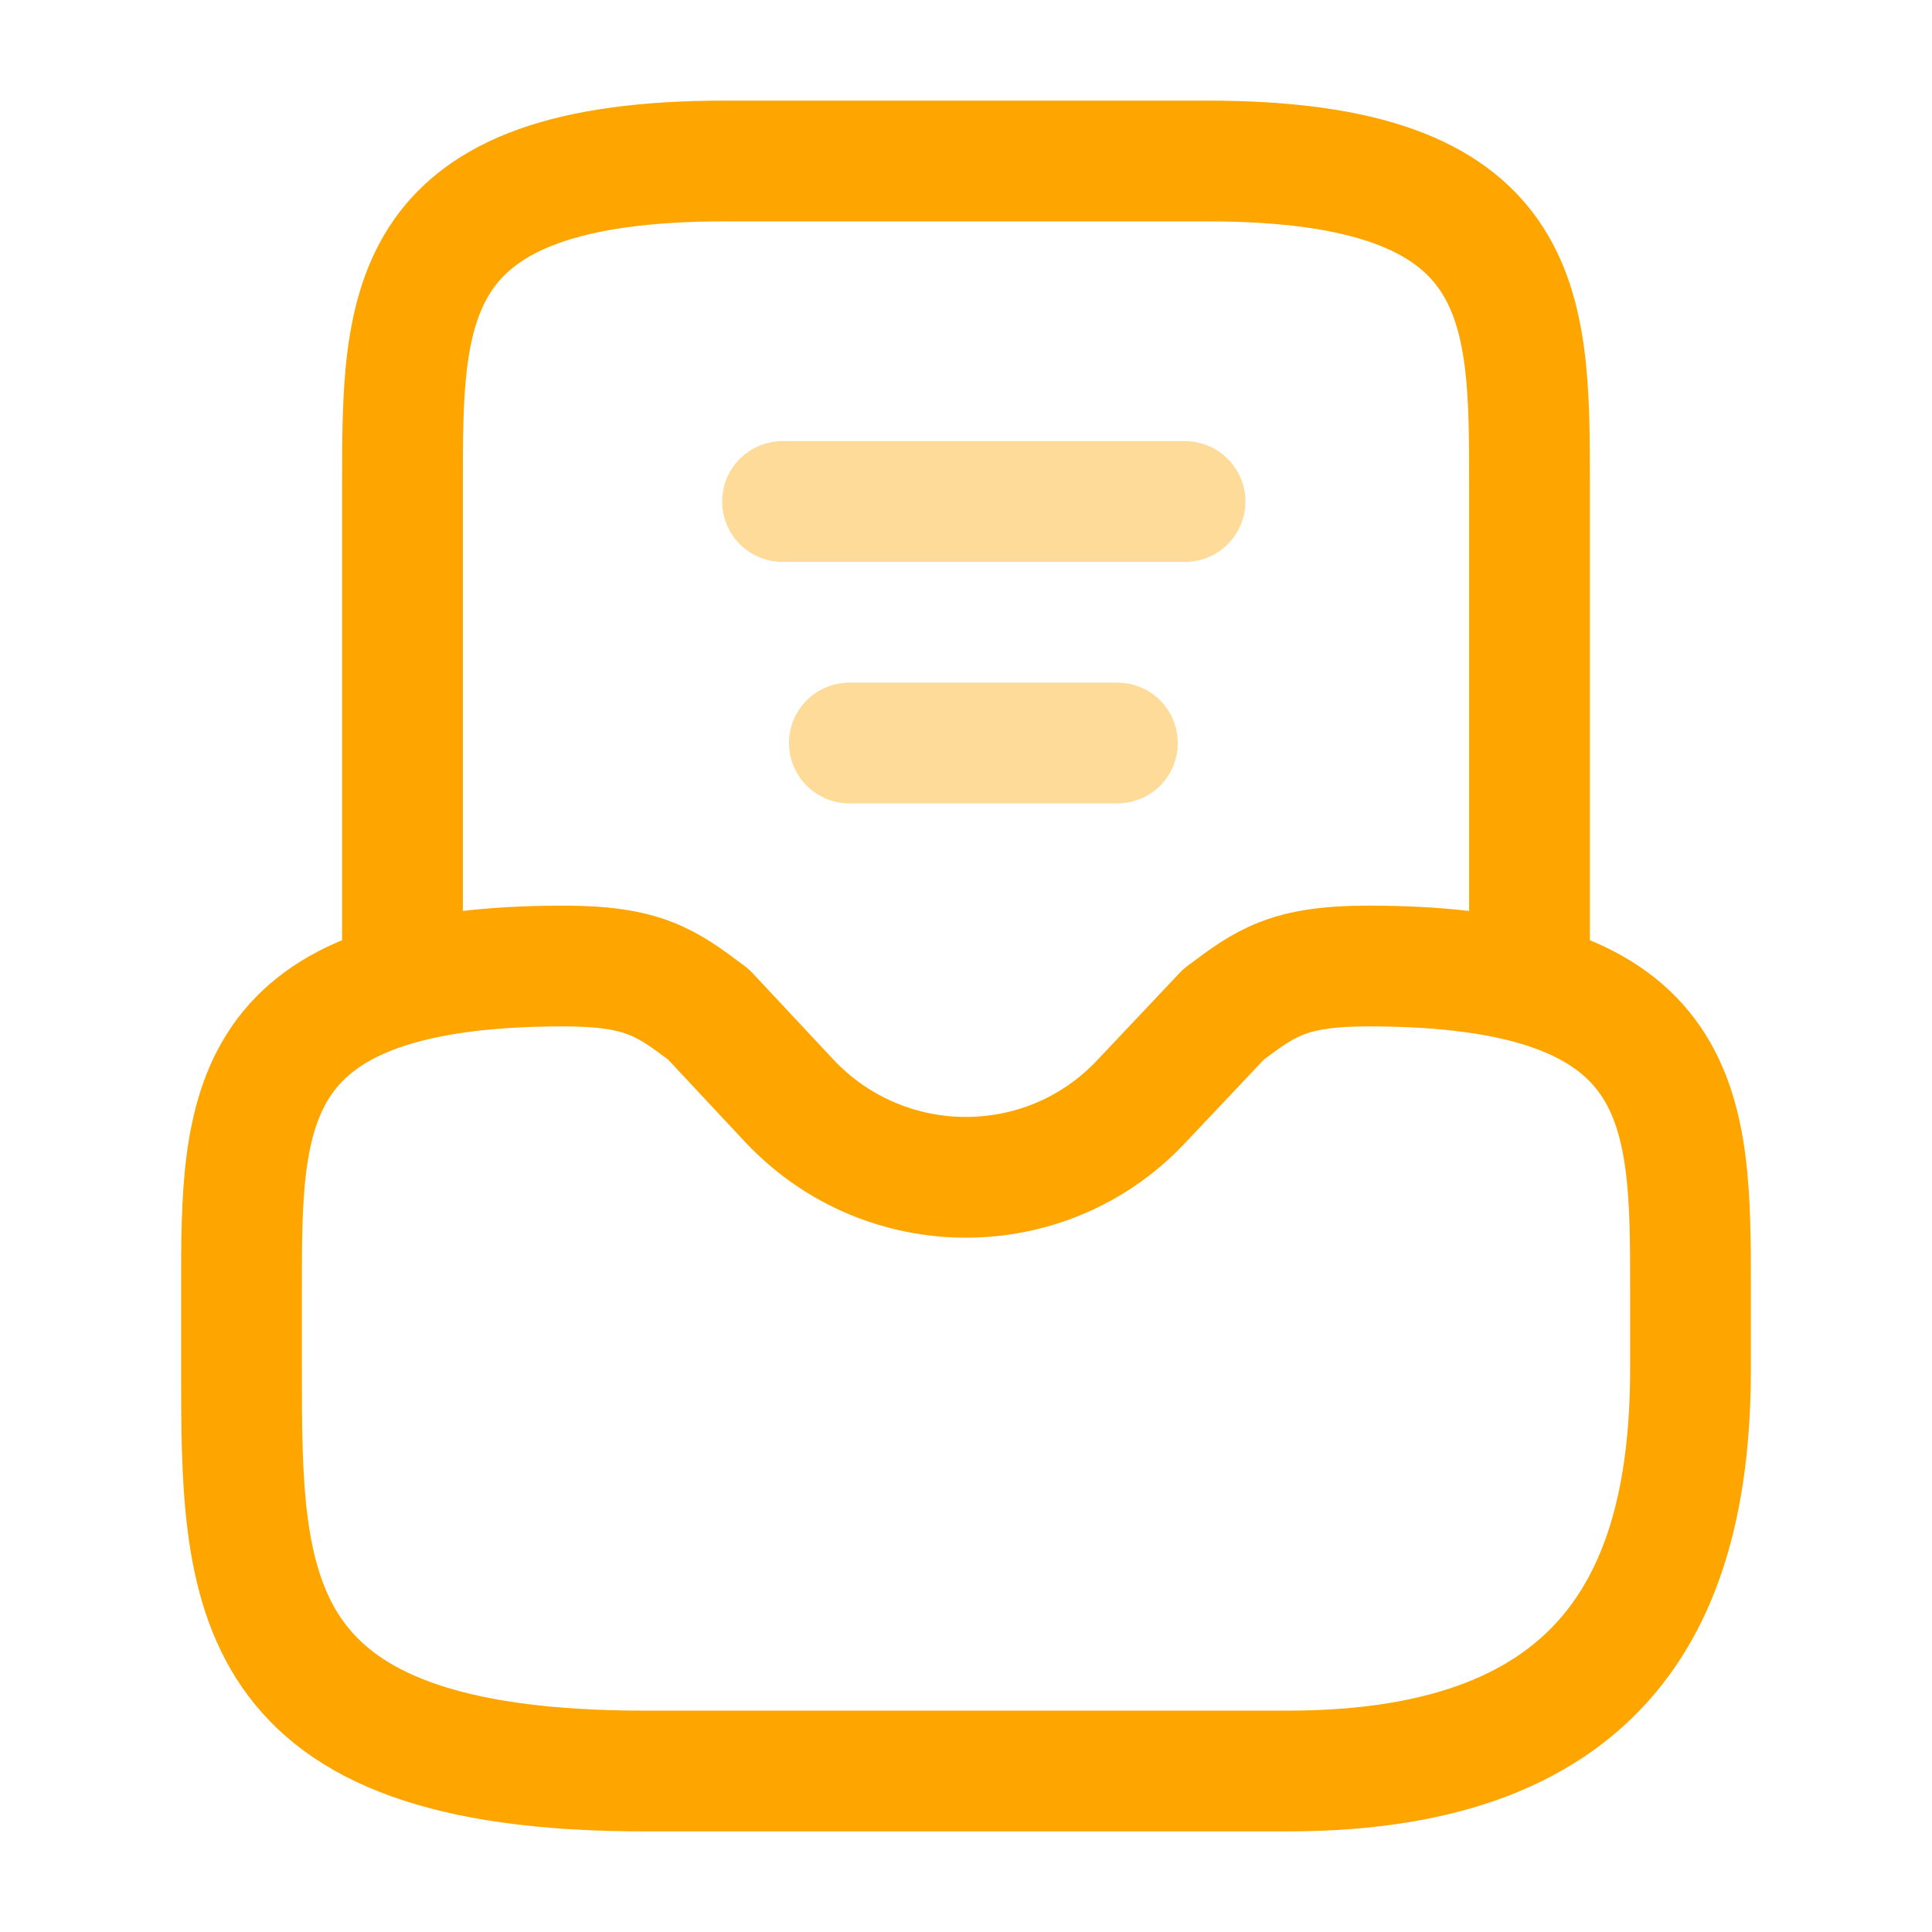
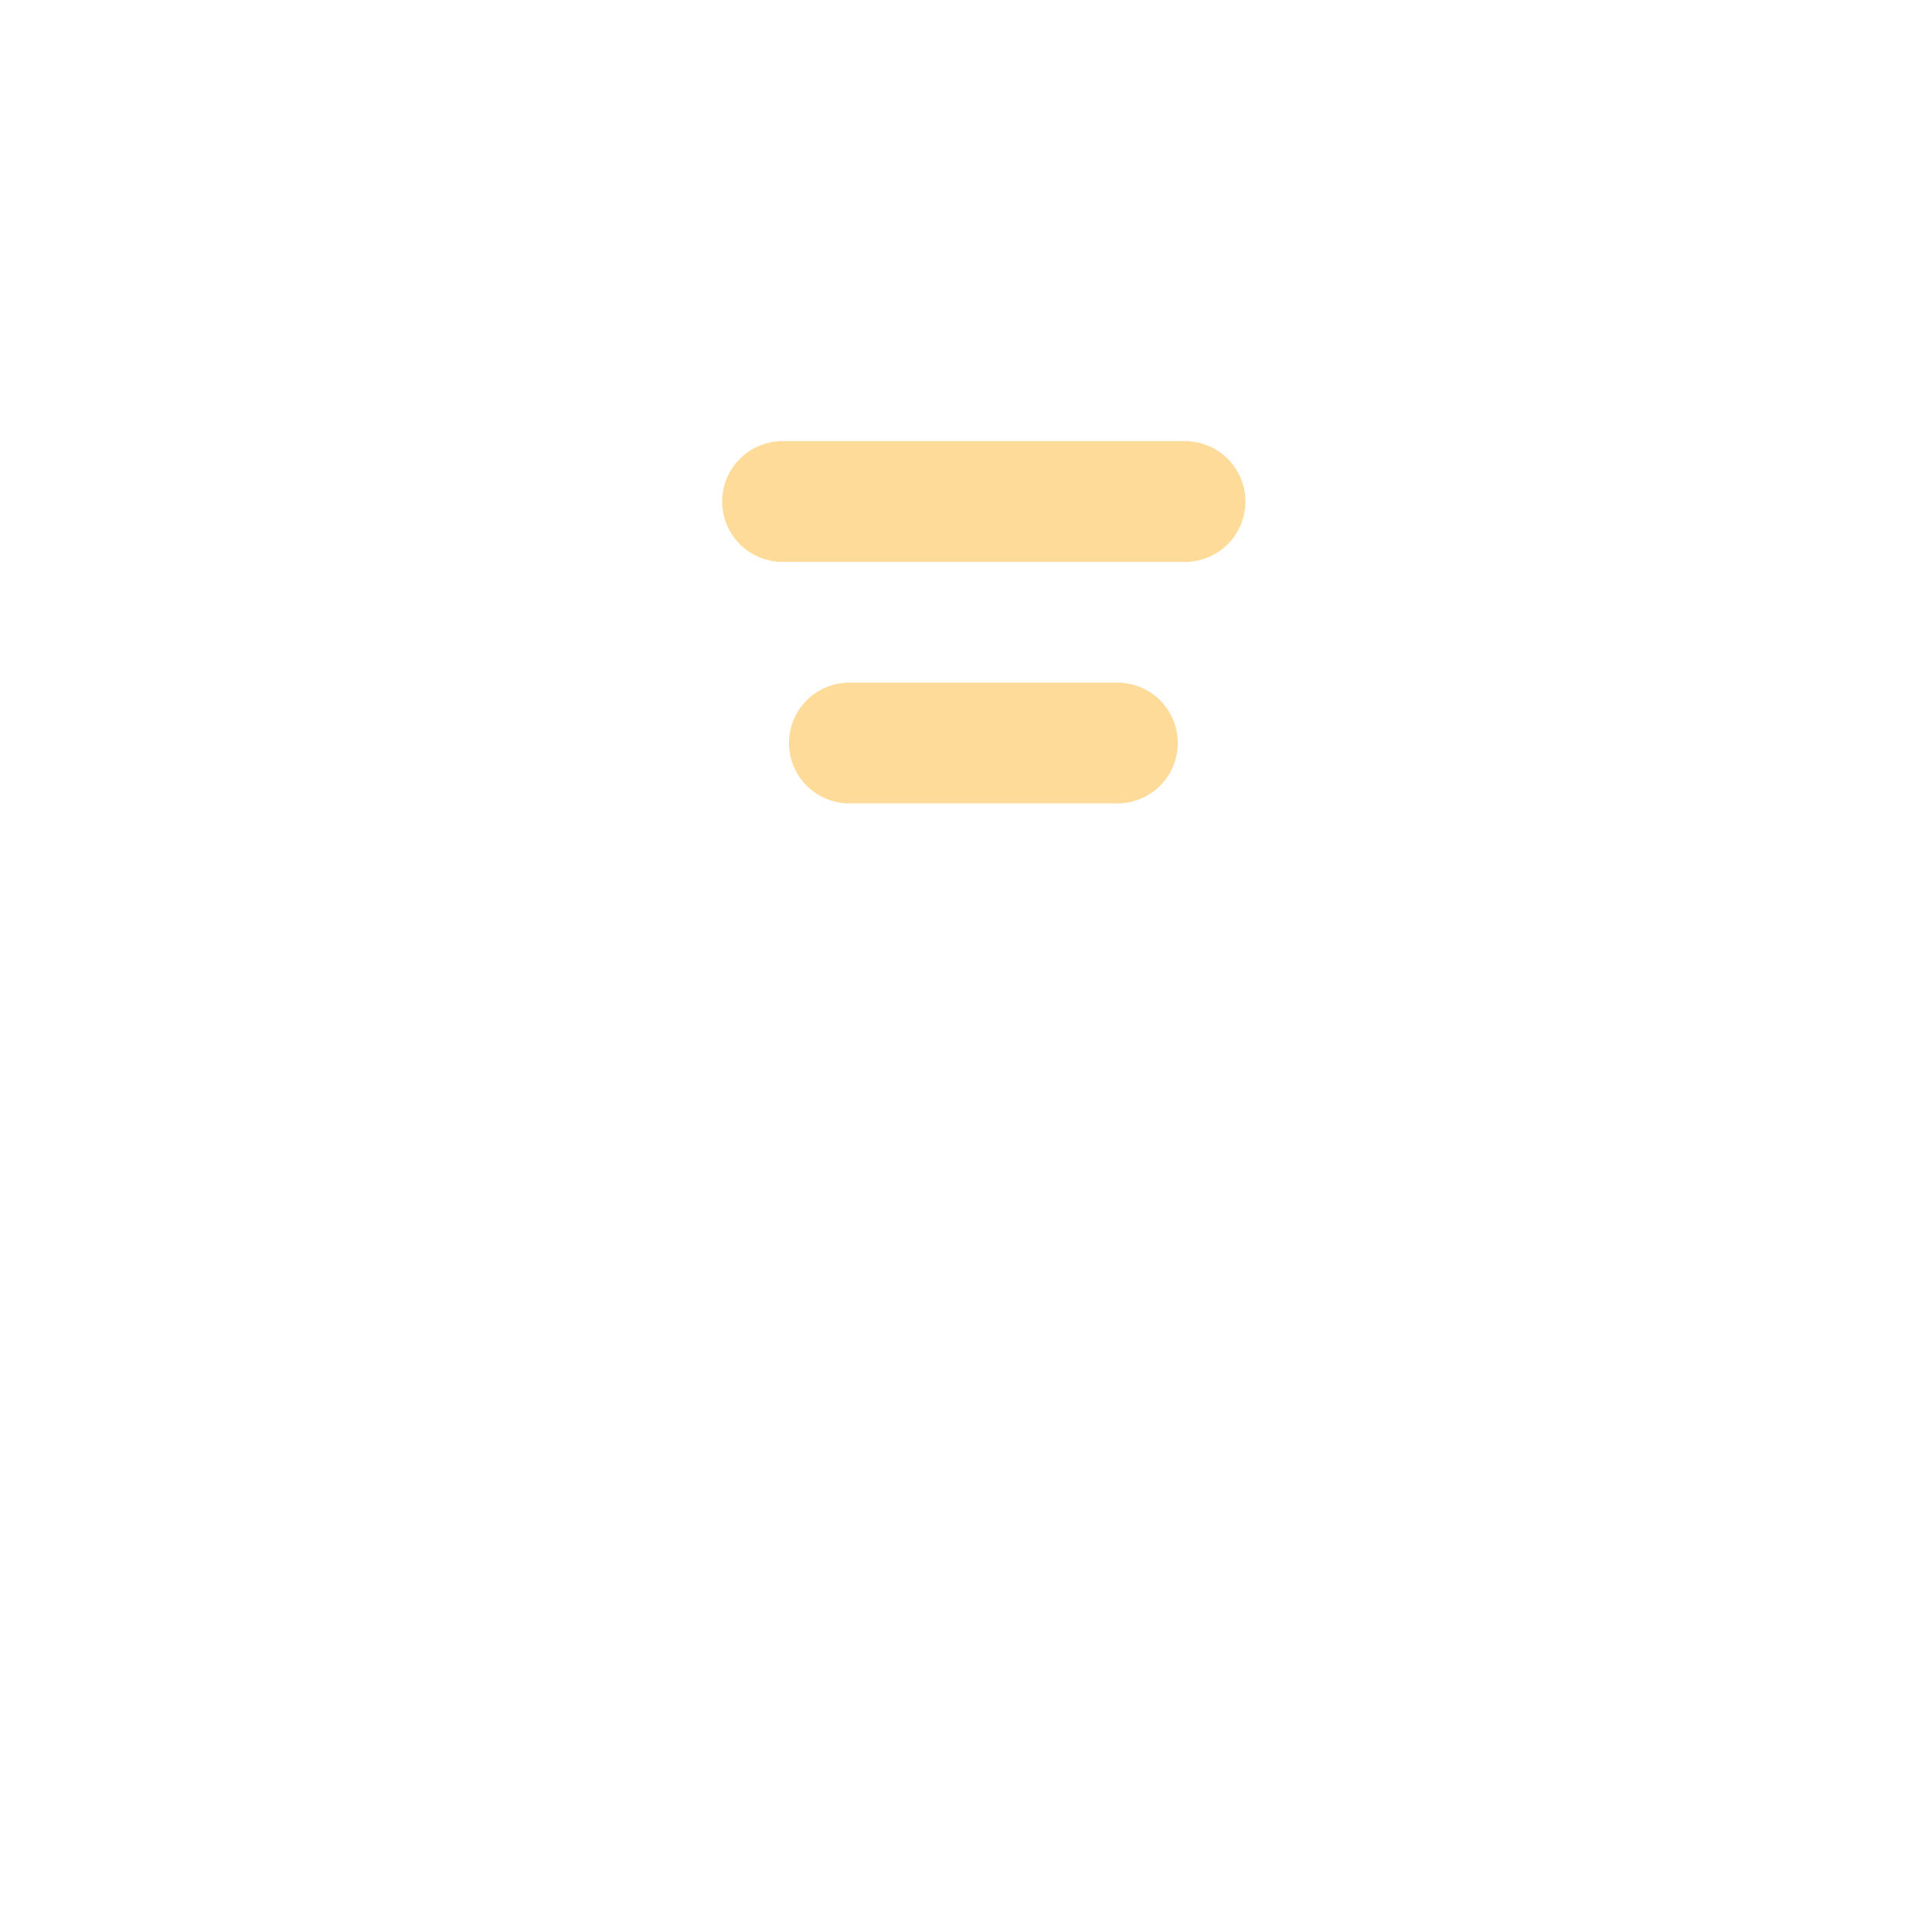
<svg xmlns="http://www.w3.org/2000/svg" width="800px" height="800px" viewBox="0 0 24 24" fill="none">
  <g id="SVGRepo_bgCarrier" stroke-width="0" />
  <g id="SVGRepo_tracerCarrier" stroke-linecap="round" stroke-linejoin="round" />
  <g id="SVGRepo_iconCarrier">
-     <path d="M7 12C3 12 3 13.79 3 16V17C3 19.76 3 22 8 22H16C20 22 21 19.76 21 17V16C21 13.79 21 12 17 12C16 12 15.72 12.21 15.2 12.6L14.18 13.68C13 14.94 11 14.94 9.81 13.68L8.8 12.6C8.28 12.21 8 12 7 12Z" stroke="#FFA500" stroke-width="1.5" stroke-miterlimit="10" stroke-linecap="round" stroke-linejoin="round" />
-     <path d="M19 12V6C19 3.79 19 2 15 2H9C5 2 5 3.79 5 6V12" stroke="#FFA500" stroke-width="1.5" stroke-miterlimit="10" stroke-linecap="round" stroke-linejoin="round" />
    <path opacity="0.4" d="M10.551 9.23H13.881" stroke="#FFA500" stroke-width="1.5" stroke-linecap="round" stroke-linejoin="round" />
    <path opacity="0.4" d="M9.721 6.23H14.721" stroke="#FFA500" stroke-width="1.5" stroke-linecap="round" stroke-linejoin="round" />
  </g>
</svg>